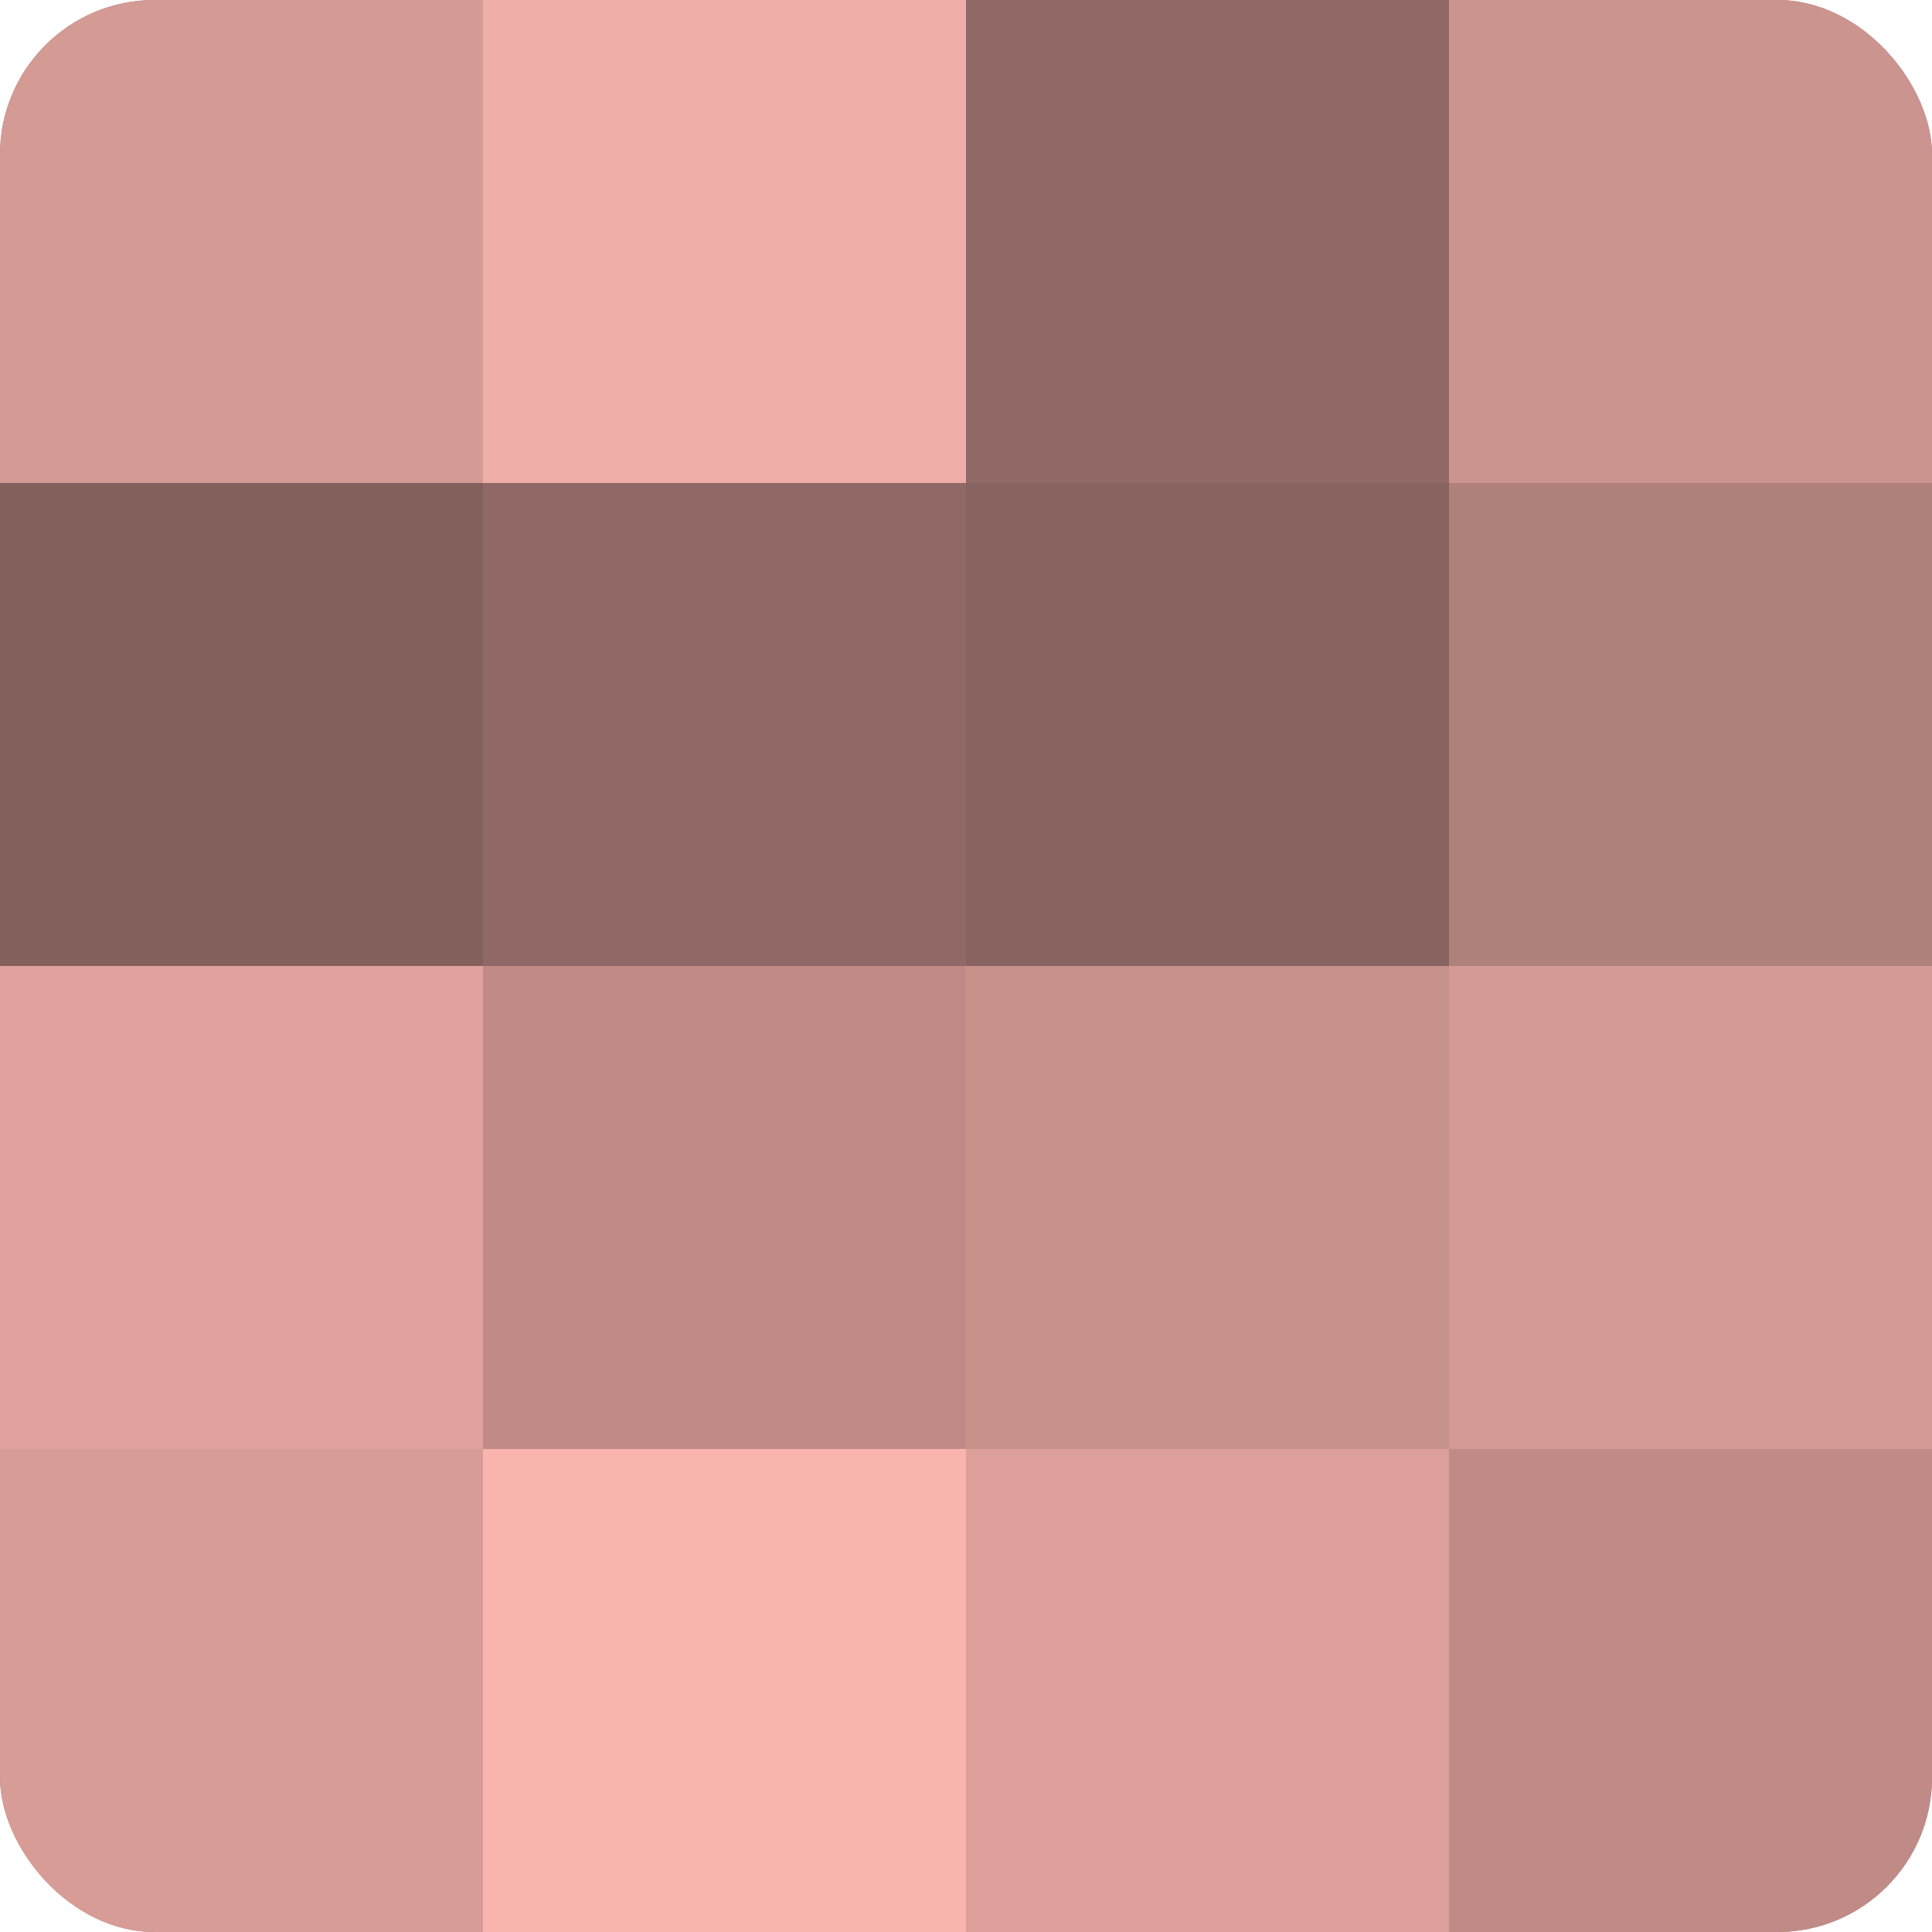
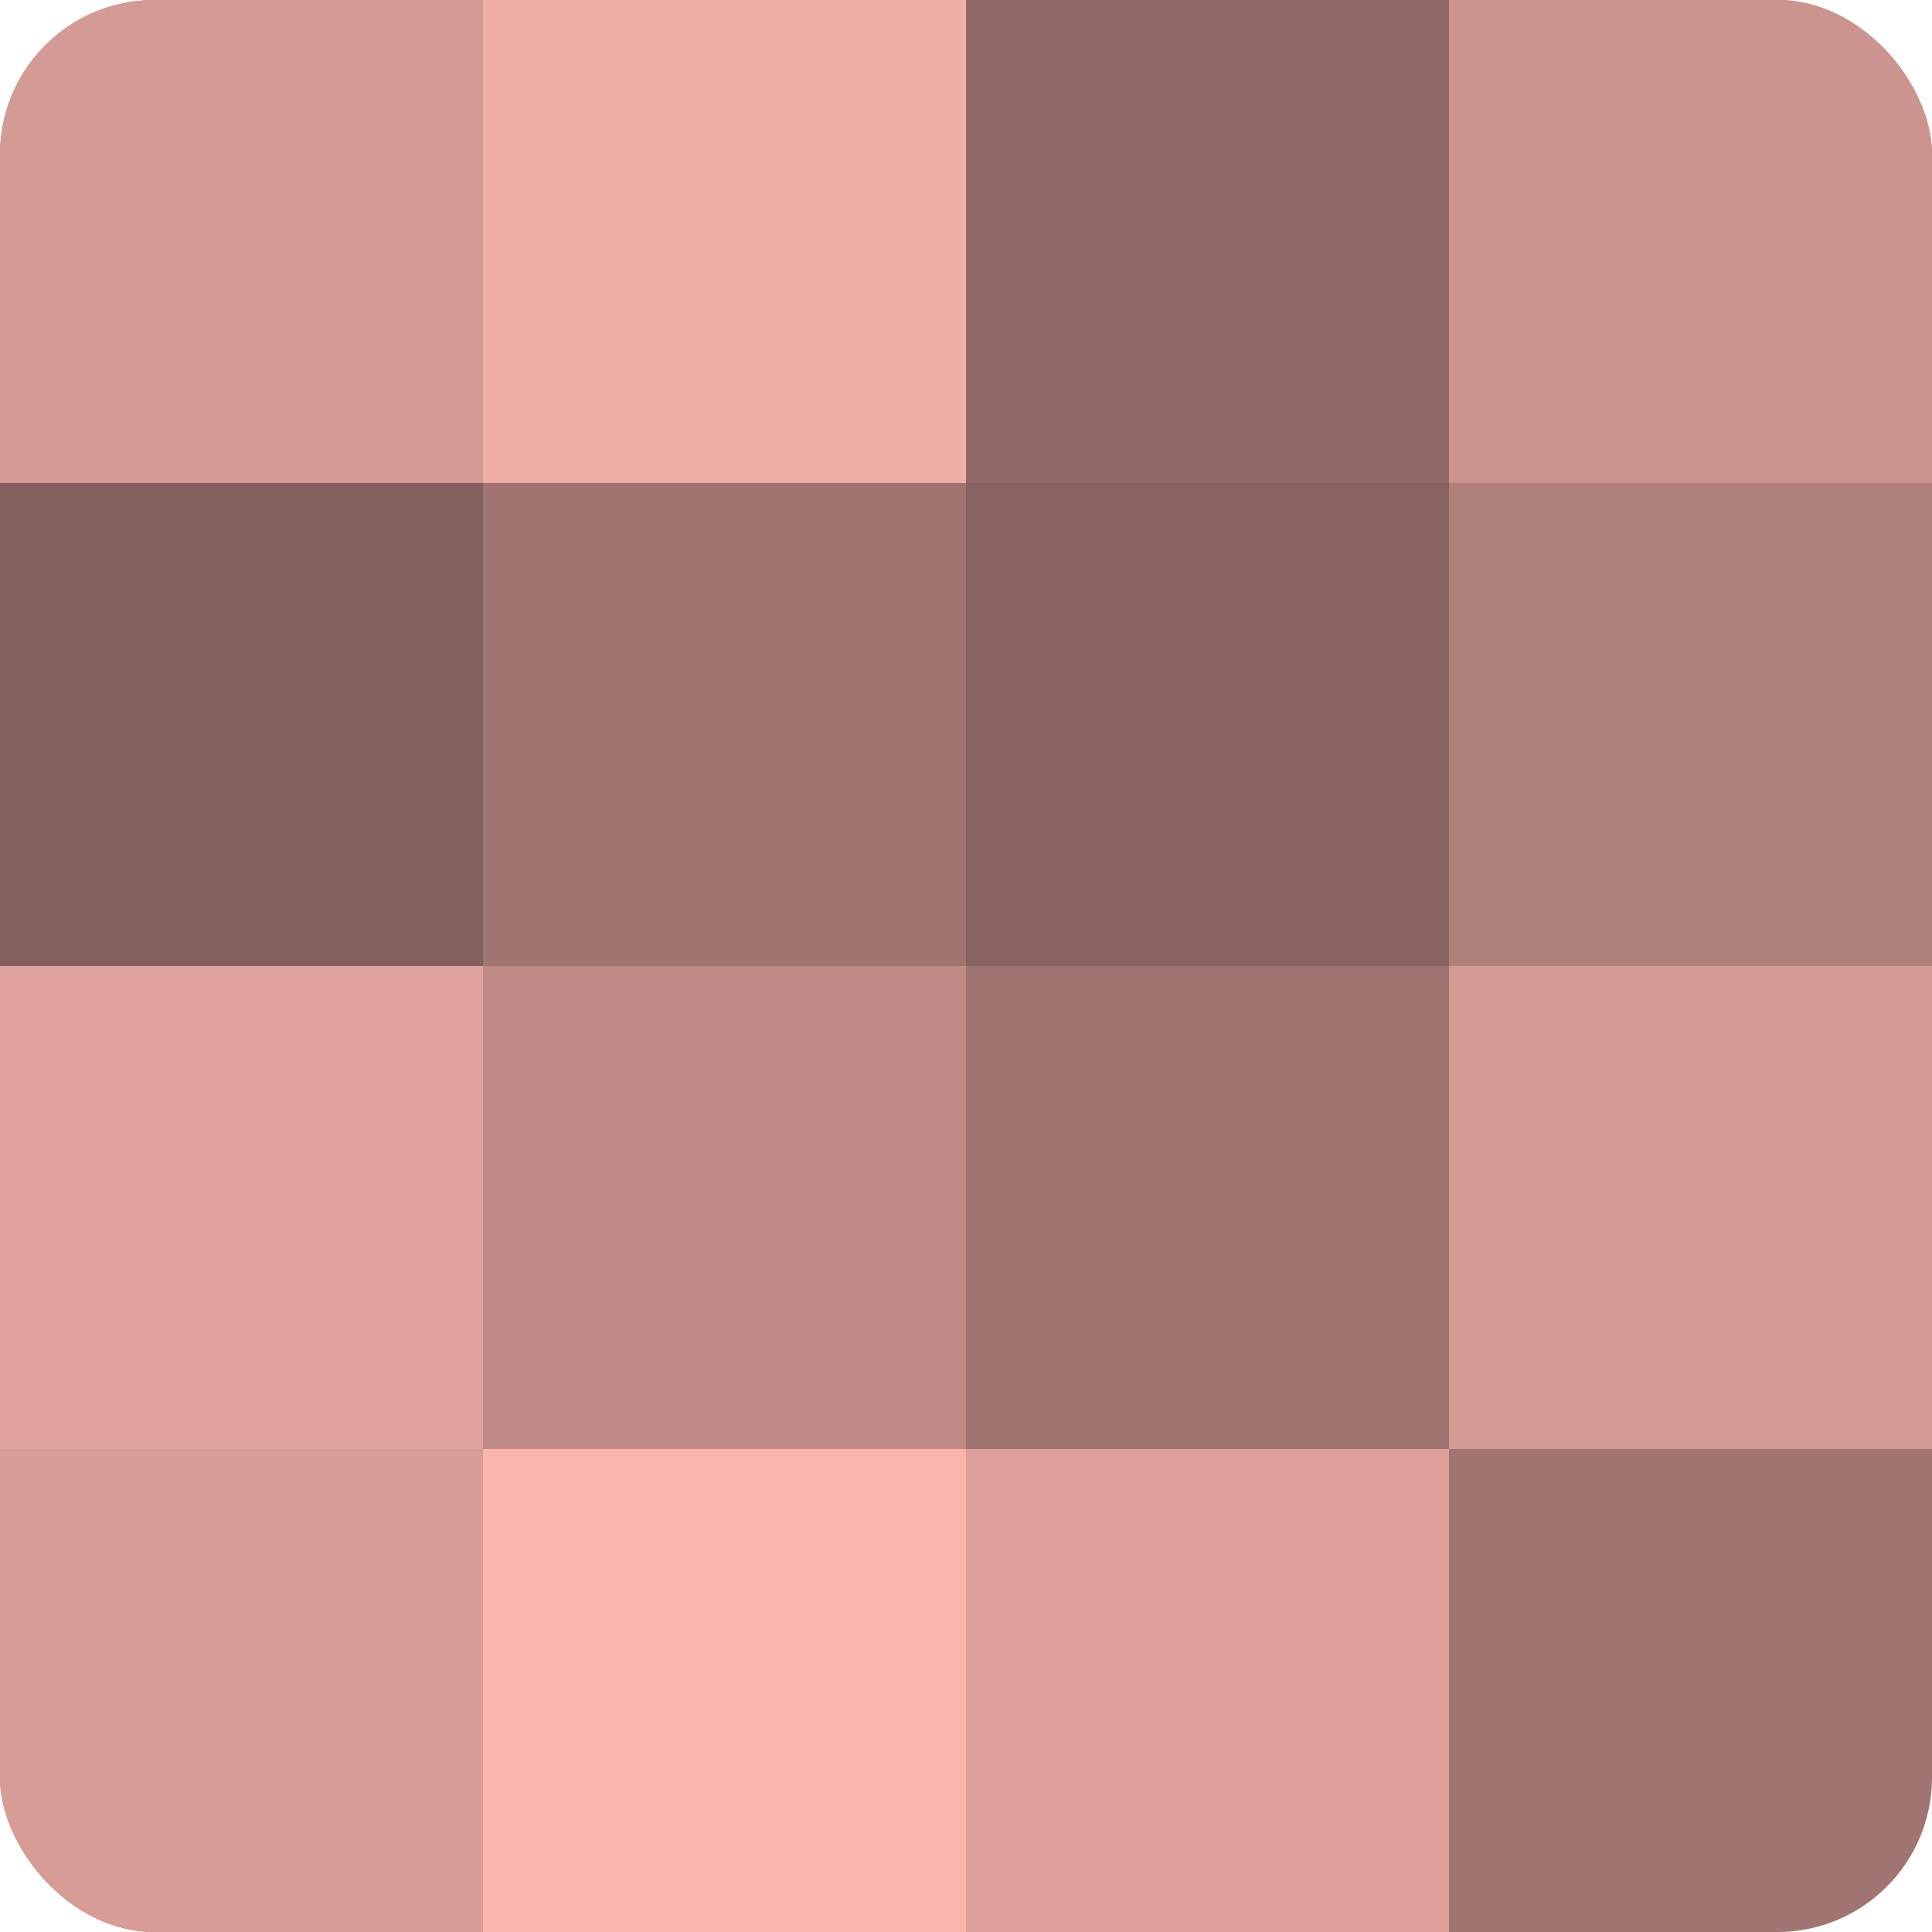
<svg xmlns="http://www.w3.org/2000/svg" width="60" height="60" viewBox="0 0 100 100" preserveAspectRatio="xMidYMid meet">
  <defs>
    <clipPath id="c" width="100" height="100">
      <rect width="100" height="100" rx="8" ry="8" />
    </clipPath>
  </defs>
  <g clip-path="url(#c)">
    <rect width="100" height="100" fill="#a07470" />
    <rect width="25" height="25" fill="#d49a94" />
    <rect y="25" width="25" height="25" fill="#84605d" />
    <rect y="50" width="25" height="25" fill="#e0a29d" />
    <rect y="75" width="25" height="25" fill="#d89c97" />
    <rect x="25" width="25" height="25" fill="#f0aea8" />
-     <rect x="25" y="25" width="25" height="25" fill="#906865" />
    <rect x="25" y="50" width="25" height="25" fill="#c08b86" />
    <rect x="25" y="75" width="25" height="25" fill="#f8b4ad" />
    <rect x="50" width="25" height="25" fill="#906865" />
    <rect x="50" y="25" width="25" height="25" fill="#88635f" />
-     <rect x="50" y="50" width="25" height="25" fill="#c8918c" />
    <rect x="50" y="75" width="25" height="25" fill="#dc9f9a" />
    <rect x="75" width="25" height="25" fill="#cc948f" />
    <rect x="75" y="25" width="25" height="25" fill="#b0807b" />
    <rect x="75" y="50" width="25" height="25" fill="#d49a94" />
-     <rect x="75" y="75" width="25" height="25" fill="#c08b86" />
  </g>
</svg>